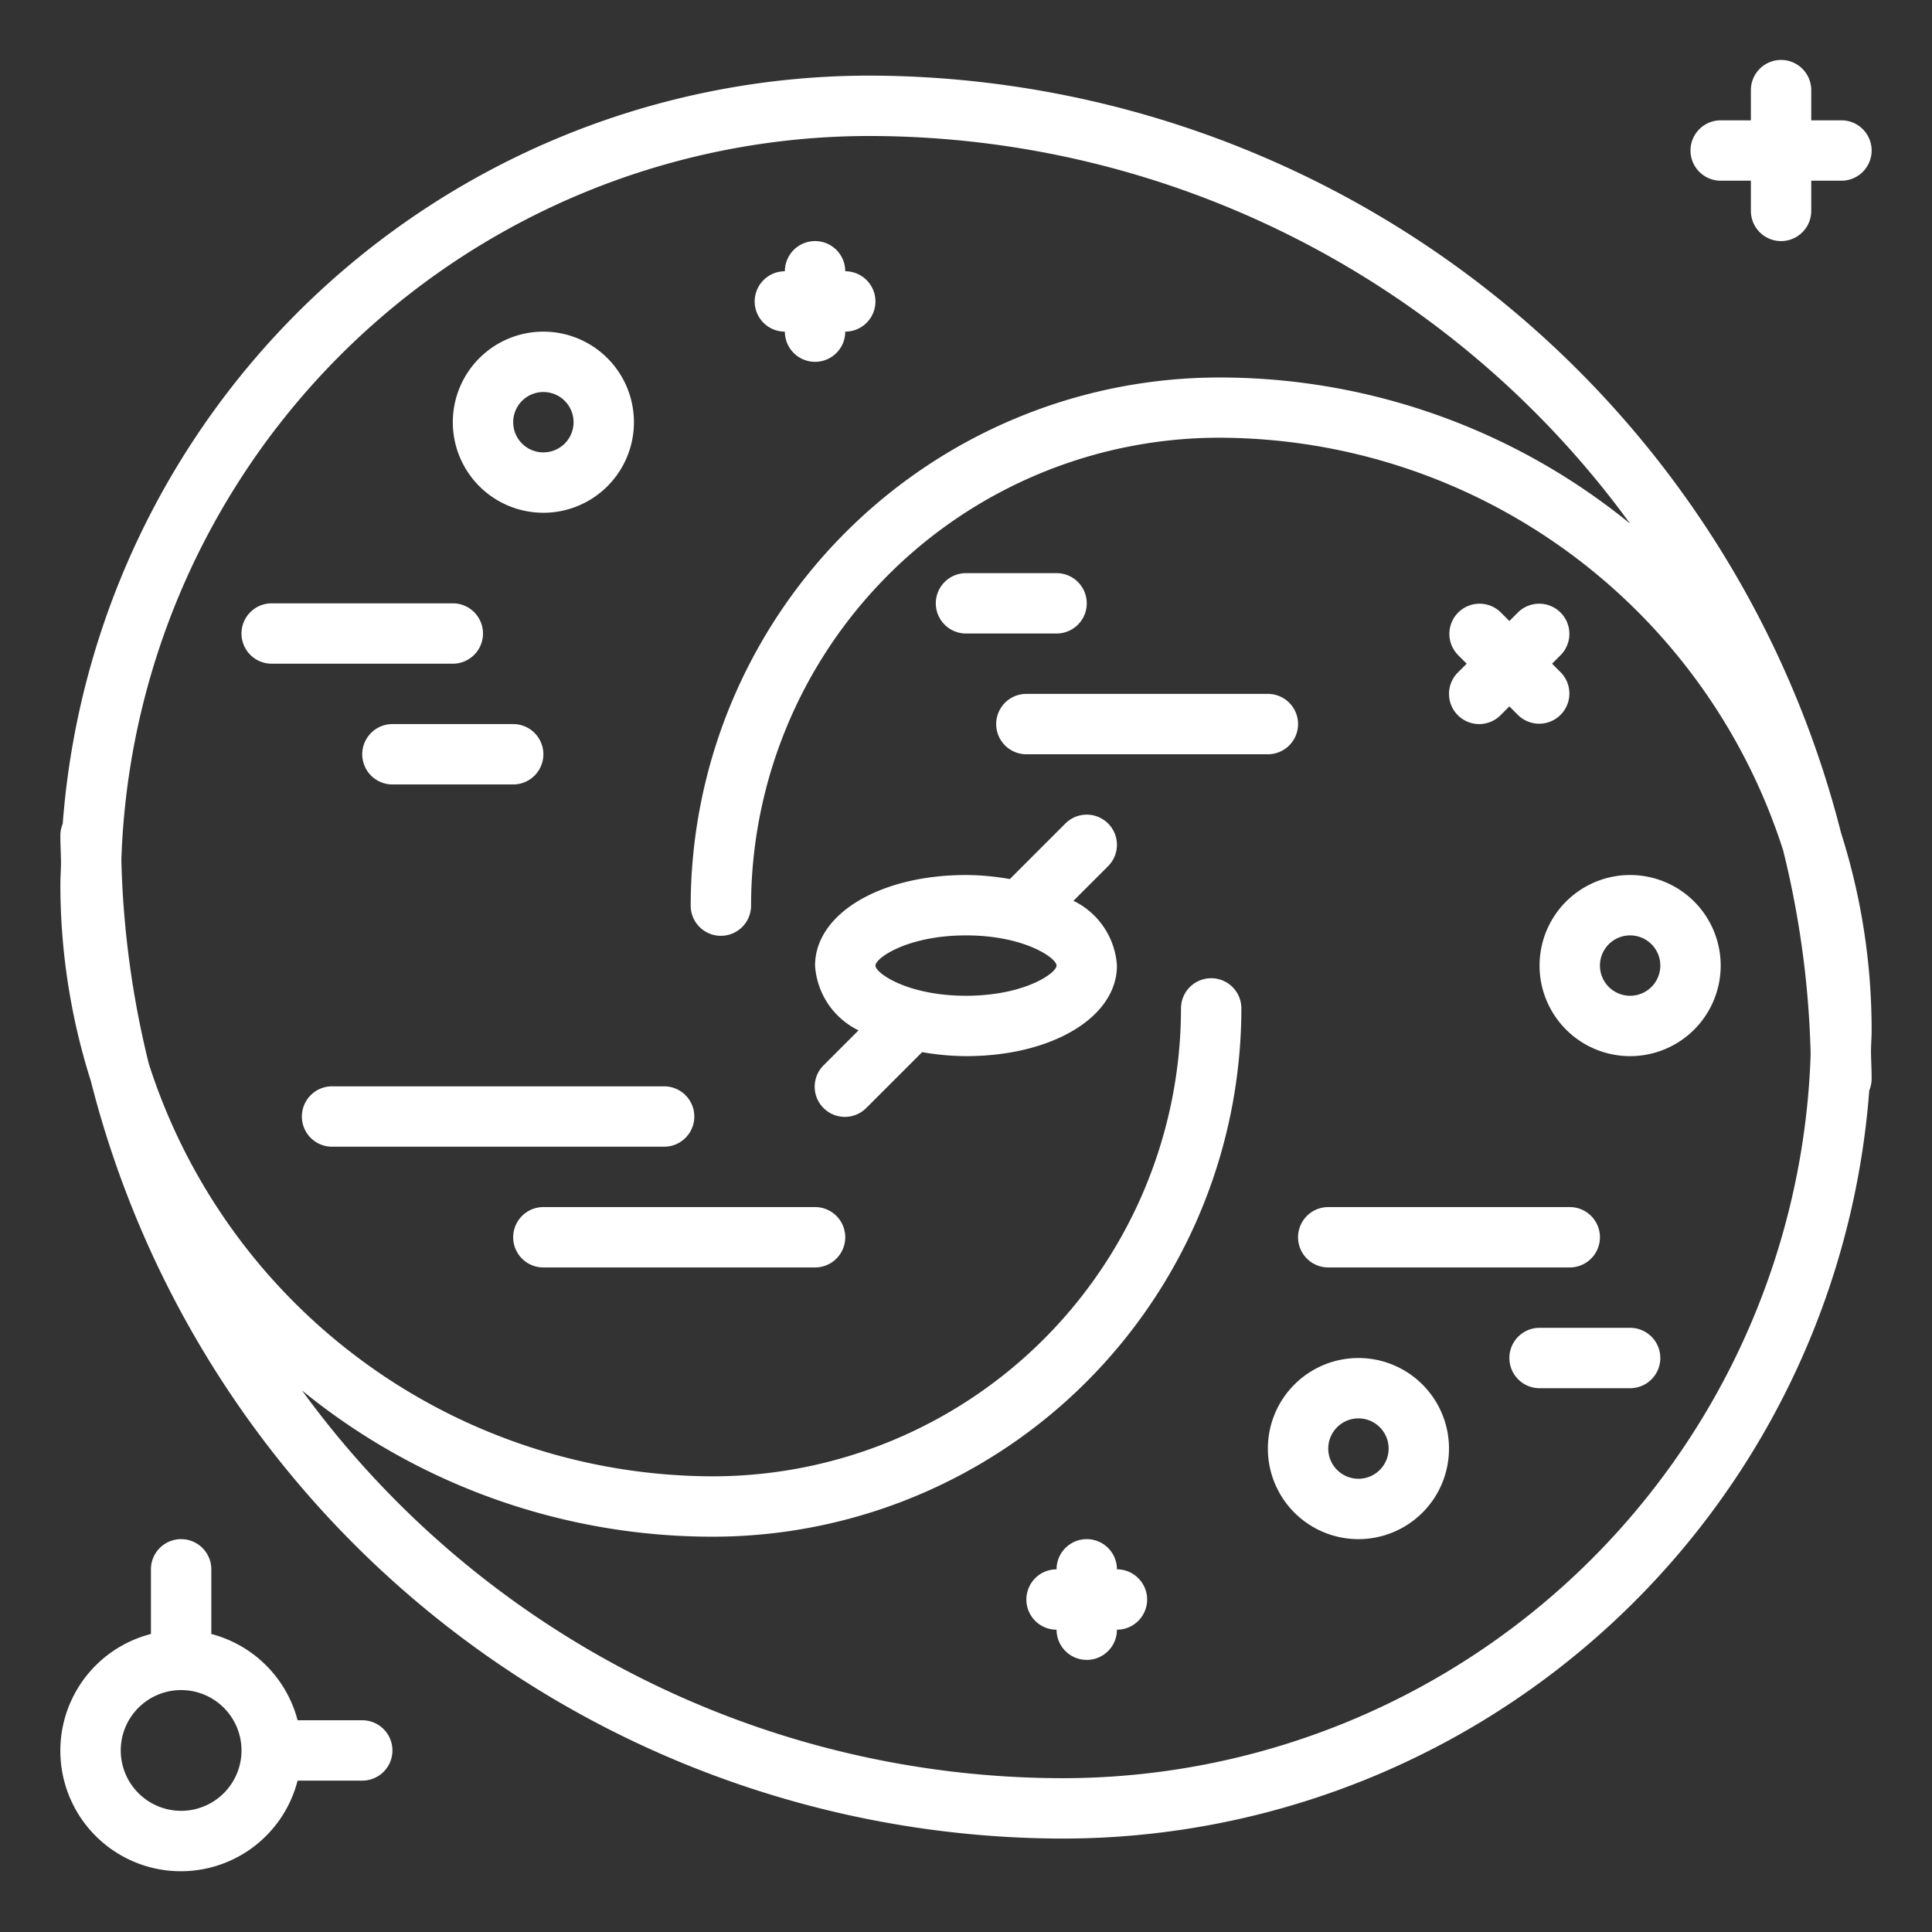
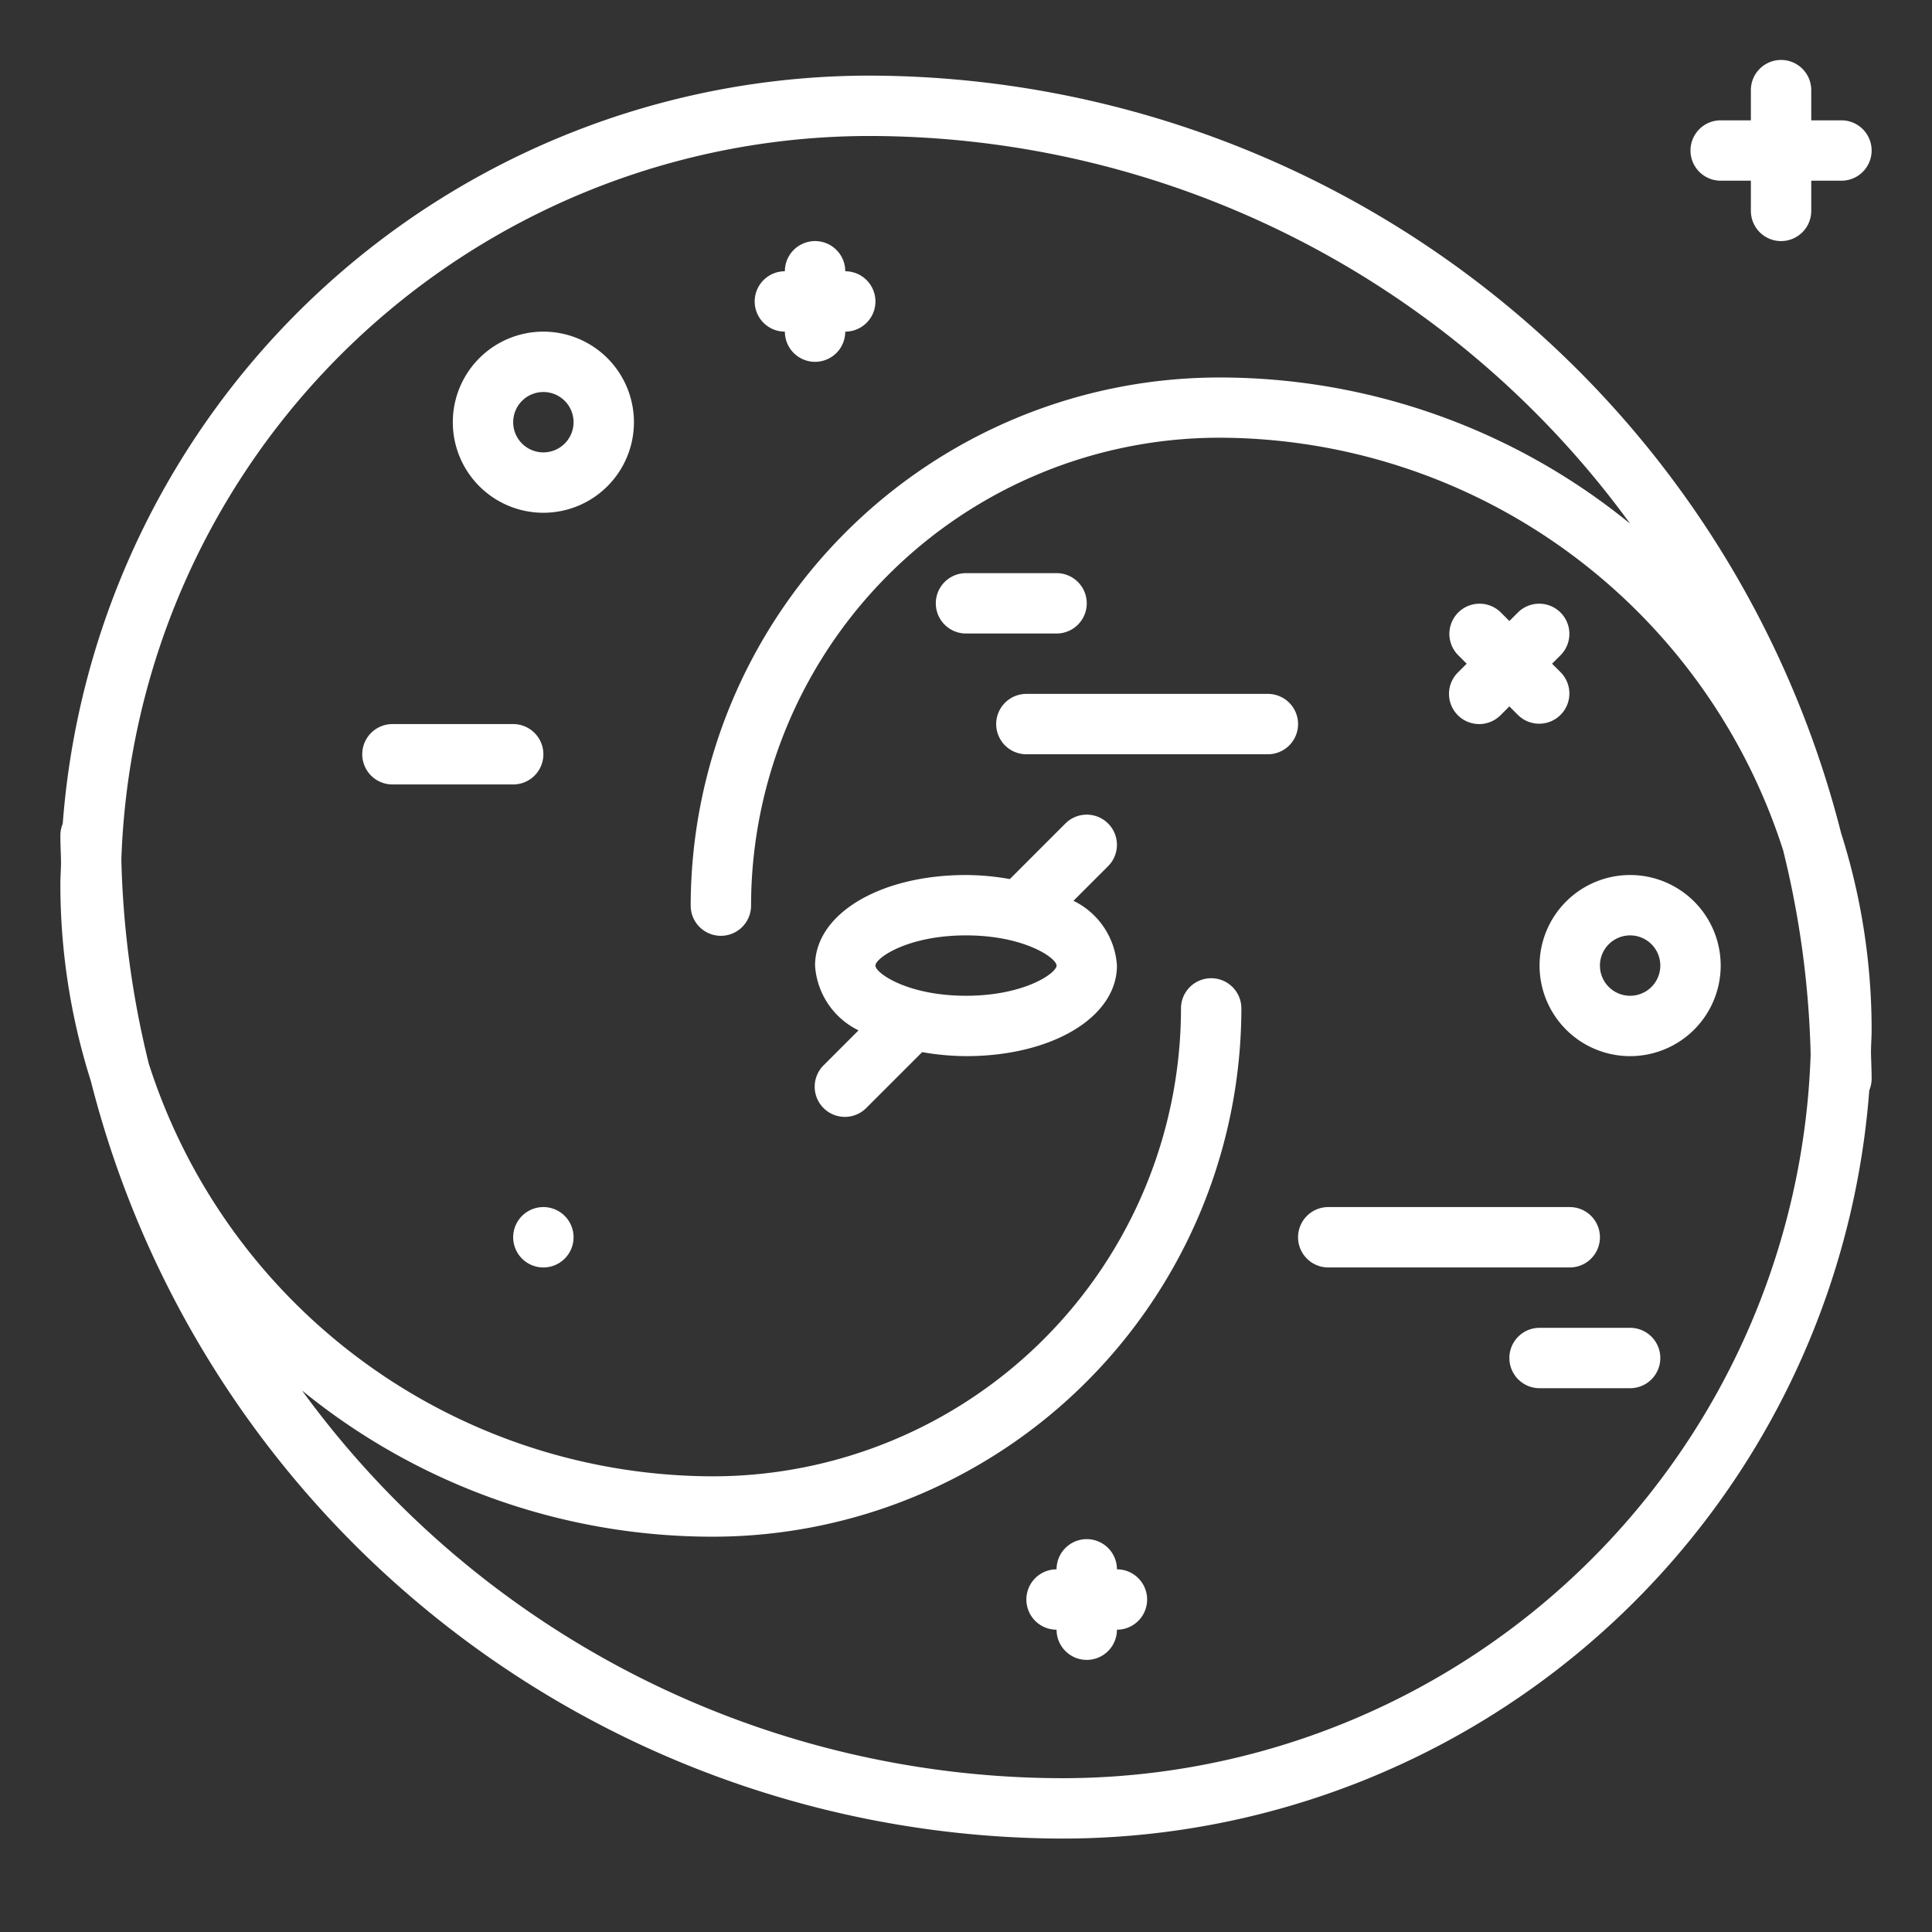
<svg xmlns="http://www.w3.org/2000/svg" width="64" height="64">
  <rect width="100%" height="100%" fill="#333333" stroke="none" />
  <g>
    <title>background</title>
    <rect fill="none" id="canvas_background" height="402" width="582" y="-1" x="-1" />
  </g>
  <g>
    <title>Layer 1</title>
    <path fill="#ffffff" id="svg_1" d="m60.99,27.6a33.279,33.279 0 0 0 -32.212,-25.095a26.808,26.808 0 0 0 -26.7,24.783a1,1 0 0 0 -0.078,0.395c0,0.268 0.014,0.533 0.02,0.8s-0.02,0.532 -0.02,0.8a21.52,21.52 0 0 0 1.01,6.529a33.278,33.278 0 0 0 32.212,25.093a26.808,26.808 0 0 0 26.7,-24.784a1,1 0 0 0 0.078,-0.394c0,-0.268 -0.014,-0.533 -0.02,-0.8s0.02,-0.532 0.02,-0.8a21.52,21.52 0 0 0 -1.01,-6.527zm-25.768,31.305a31.193,31.193 0 0 1 -25.217,-12.843a21.517,21.517 0 0 0 13.617,4.843a17.518,17.518 0 0 0 17.5,-17.5a1,1 0 0 0 -2,0a15.516,15.516 0 0 1 -15.5,15.5a19.655,19.655 0 0 1 -18.694,-13.672a31.159,31.159 0 0 1 -0.908,-6.751a24.8,24.8 0 0 1 24.758,-23.977a31.194,31.194 0 0 1 25.222,12.842a21.518,21.518 0 0 0 -13.617,-4.842a17.517,17.517 0 0 0 -17.503,17.495a1,1 0 0 0 2,0a15.516,15.516 0 0 1 15.5,-15.5a19.652,19.652 0 0 1 18.691,13.676a31.1,31.1 0 0 1 0.909,6.751a24.8,24.8 0 0 1 -24.758,23.978z" />
-     <path fill="#ffffff" id="svg_2" d="m12,56.986l-2.142,0a4,4 0 0 0 -2.858,-2.858l0,-2.142a1,1 0 0 0 -2,0l0,2.142a3.992,3.992 0 1 0 4.858,4.858l2.142,0a1,1 0 0 0 0,-2zm-6,3a2,2 0 1 1 2,-2a2,2 0 0 1 -2,2z" />
    <path fill="#ffffff" id="svg_3" d="m48.293,23.693a1,1 0 0 0 1.414,0l0.293,-0.293l0.293,0.293a1,1 0 0 0 1.414,-1.414l-0.293,-0.293l0.293,-0.293a1,1 0 0 0 -1.414,-1.414l-0.293,0.293l-0.293,-0.293a1,1 0 0 0 -1.414,1.414l0.293,0.293l-0.293,0.293a1,1 0 0 0 0,1.414z" />
    <path fill="#ffffff" id="svg_4" d="m57,5.986l1,0l0,1a1,1 0 1 0 2,0l0,-1l1,0a1,1 0 1 0 0,-2l-1,0l0,-1a1,1 0 1 0 -2,0l0,1l-1,0a1,1 0 0 0 0,2z" />
    <path fill="#ffffff" id="svg_5" d="m18,16.986a3,3 0 1 0 -3,-3a3,3 0 0 0 3,3zm0,-4a1,1 0 1 1 -1,1a1,1 0 0 1 1,-1z" />
-     <path fill="#ffffff" id="svg_6" d="m16,20.986a1,1 0 0 0 -1,-1l-6,0a1,1 0 0 0 0,2l6,0a1,1 0 0 0 1,-1z" />
    <path fill="#ffffff" id="svg_7" d="m13,23.986a1,1 0 0 0 0,2l4,0a1,1 0 0 0 0,-2l-4,0z" />
-     <path fill="#ffffff" id="svg_8" d="m23,36.986a1,1 0 0 0 -1,-1l-11,0a1,1 0 0 0 0,2l11,0a1,1 0 0 0 1,-1z" />
-     <path fill="#ffffff" id="svg_9" d="m27,39.986l-9,0a1,1 0 0 0 0,2l9,0a1,1 0 0 0 0,-2z" />
+     <path fill="#ffffff" id="svg_9" d="m27,39.986l-9,0a1,1 0 0 0 0,2a1,1 0 0 0 0,-2z" />
    <path fill="#ffffff" id="svg_10" d="m32,20.986l3,0a1,1 0 0 0 0,-2l-3,0a1,1 0 0 0 0,2z" />
    <path fill="#ffffff" id="svg_11" d="m43,23.986a1,1 0 0 0 -1,-1l-8,0a1,1 0 0 0 0,2l8,0a1,1 0 0 0 1,-1z" />
    <path fill="#ffffff" id="svg_12" d="m44,41.986l8,0a1,1 0 0 0 0,-2l-8,0a1,1 0 0 0 0,2z" />
    <path fill="#ffffff" id="svg_13" d="m54,43.986l-3,0a1,1 0 0 0 0,2l3,0a1,1 0 0 0 0,-2z" />
    <path fill="#ffffff" id="svg_14" d="m37,51.986a1,1 0 1 0 -2,0a1,1 0 0 0 0,2a1,1 0 0 0 2,0a1,1 0 0 0 0,-2z" />
-     <path fill="#ffffff" id="svg_15" d="m45,44.986a3,3 0 1 0 3,3a3,3 0 0 0 -3,-3zm0,4a1,1 0 1 1 1,-1a1,1 0 0 1 -1,1z" />
    <path fill="#ffffff" id="svg_16" d="m26,10.986a1,1 0 1 0 2,0a1,1 0 0 0 0,-2a1,1 0 0 0 -2,0a1,1 0 0 0 0,2z" />
    <path fill="#ffffff" id="svg_17" d="m54,28.986a3,3 0 1 0 3,3a3,3 0 0 0 -3,-3zm0,4a1,1 0 1 1 1,-1a1,1 0 0 1 -1,1z" />
    <path fill="#ffffff" id="svg_18" d="m36.707,27.279a1,1 0 0 0 -1.414,0l-1.841,1.841a8.486,8.486 0 0 0 -1.452,-0.134c-2.851,0 -5,1.29 -5,3a2.568,2.568 0 0 0 1.44,2.146l-1.147,1.147a1,1 0 1 0 1.414,1.414l1.841,-1.84a8.59,8.59 0 0 0 1.452,0.133c2.851,0 5,-1.289 5,-3a2.57,2.57 0 0 0 -1.44,-2.146l1.147,-1.147a1,1 0 0 0 0,-1.414zm-4.707,5.707c-1.936,0 -3,-0.751 -3,-1s1.064,-1 3,-1s3,0.751 3,1s-1.064,1 -3,1z" />
  </g>
</svg>